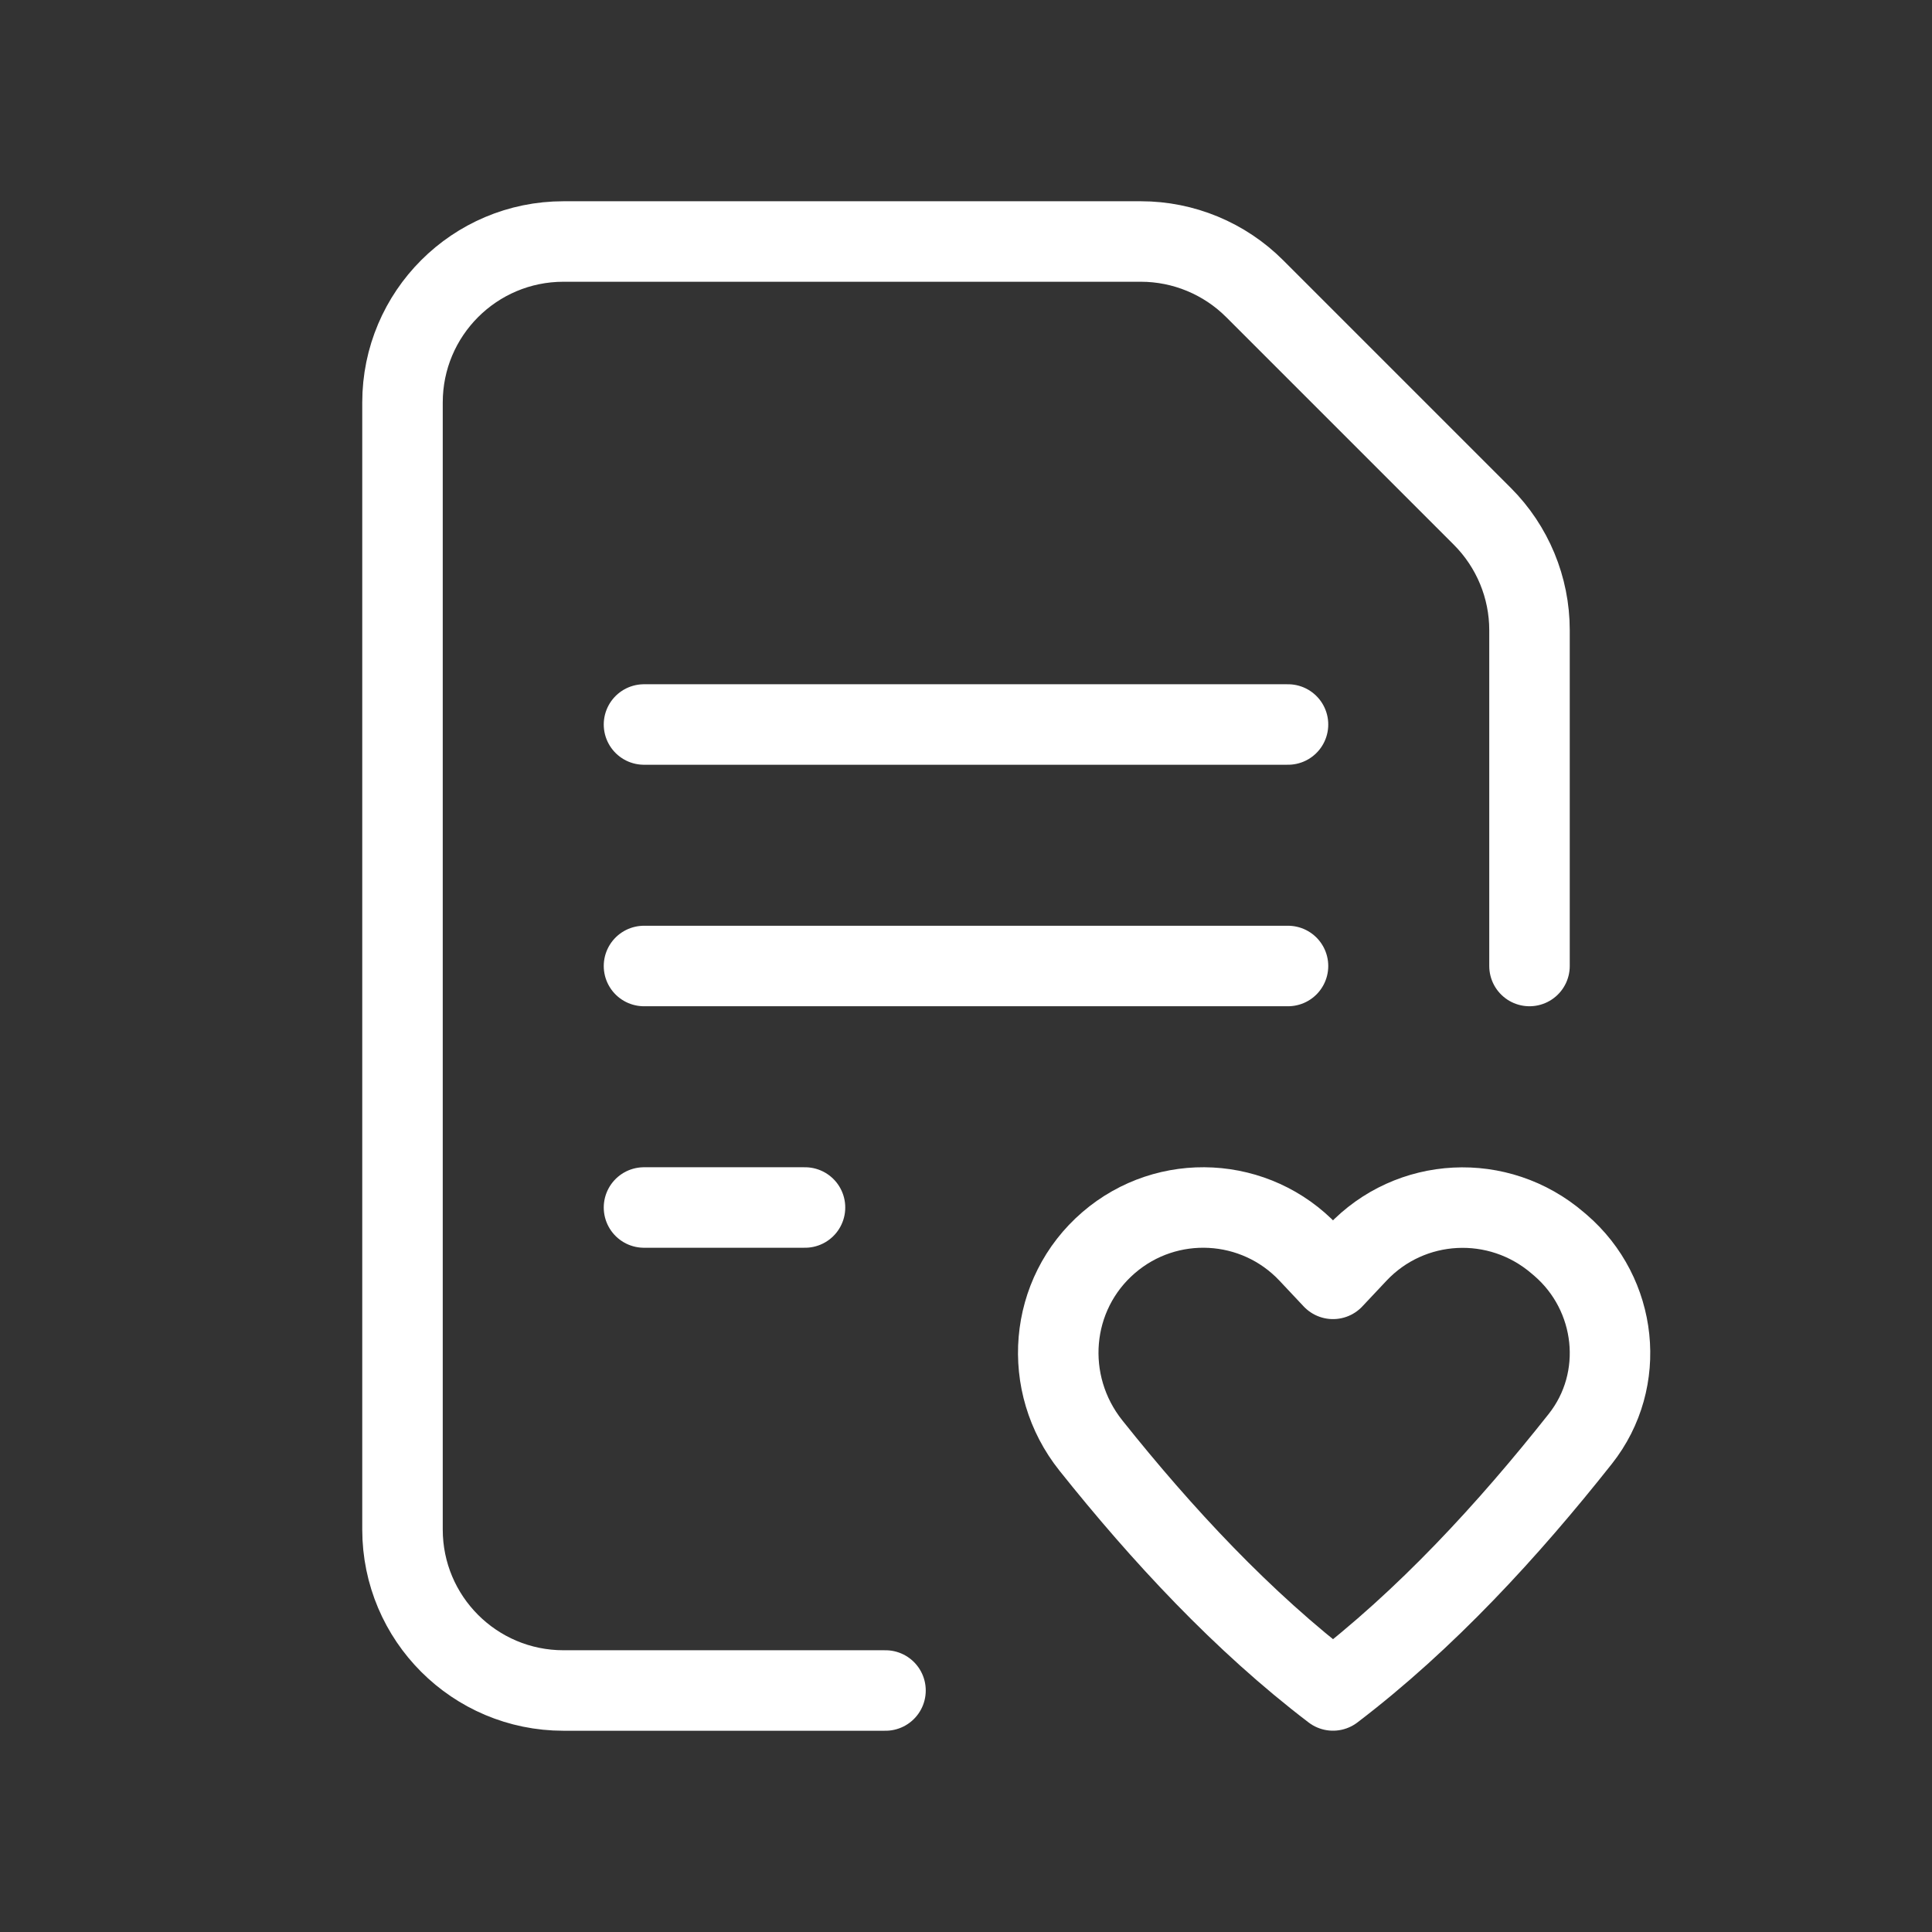
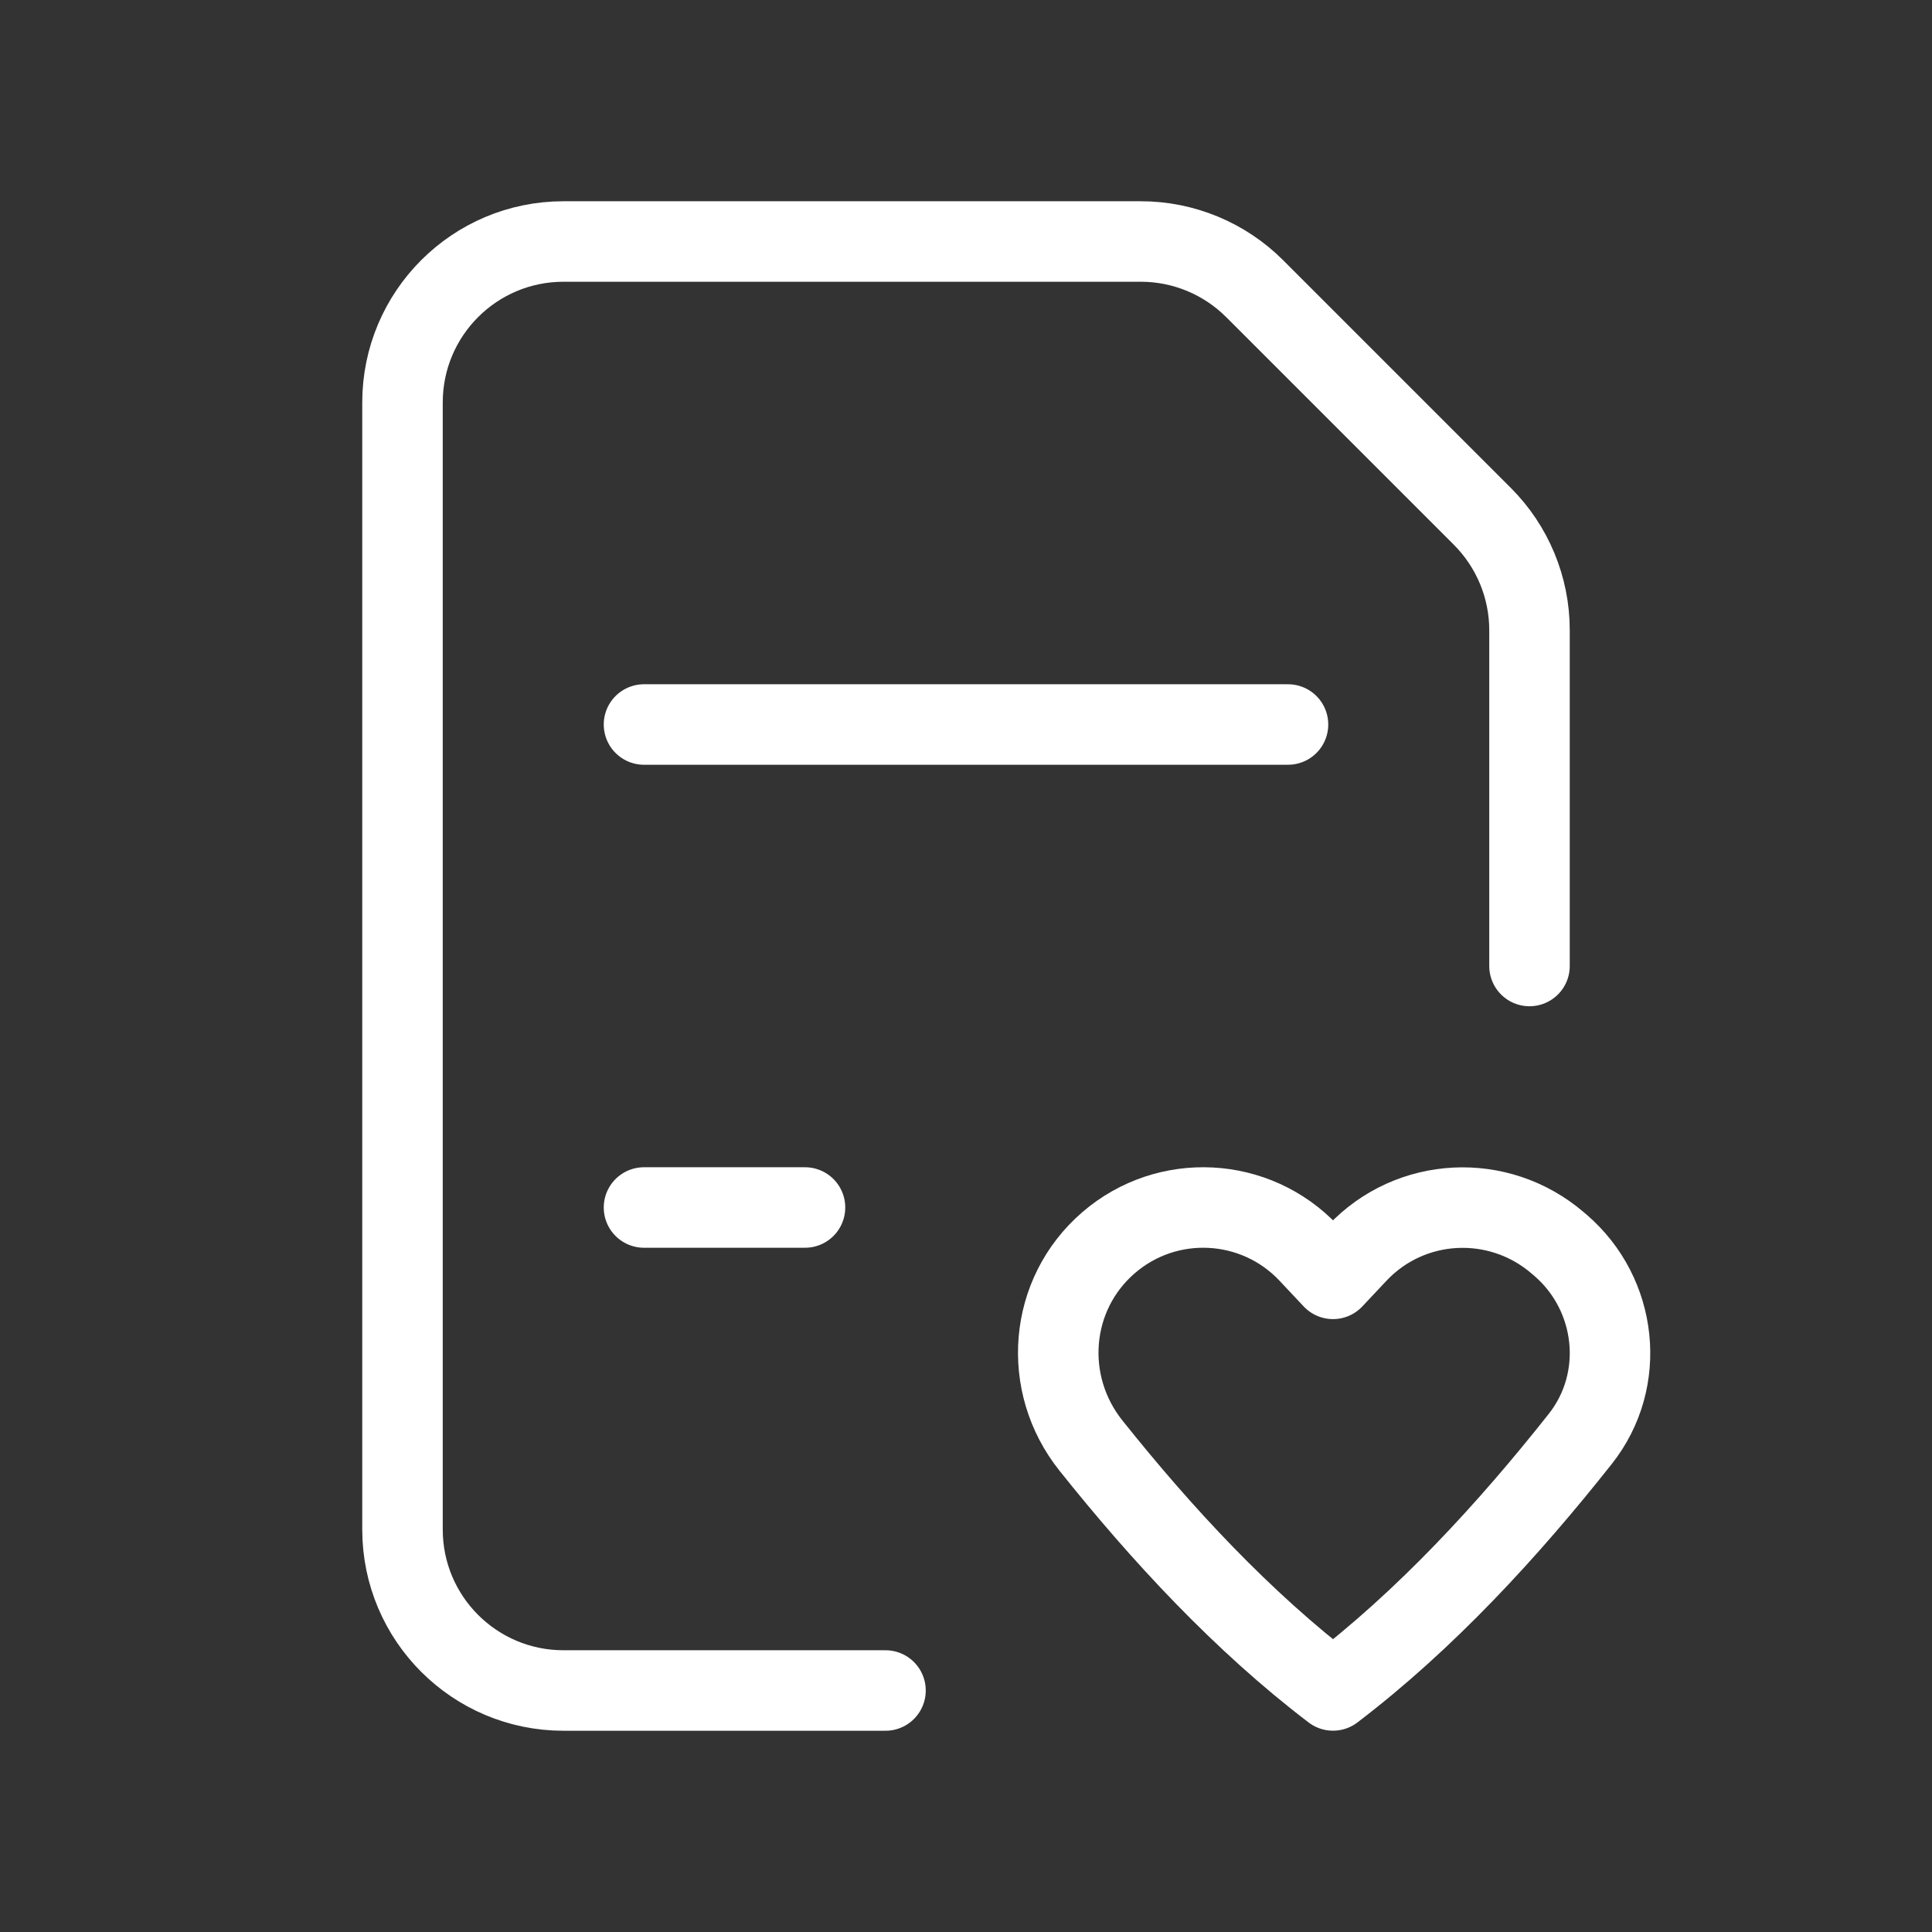
<svg xmlns="http://www.w3.org/2000/svg" width="72" height="72" viewBox="0 0 72 72" fill="none">
  <rect x="0" y="0" width="72" height="72" fill="#333333" stroke="none" />
  <g clip-path="url(#clip0_1529_48854)">
    <path d="M57 36V23.484C57 21.894 56.367 20.367 55.242 19.242L46.758 10.758C45.633 9.633 44.106 9 42.516 9H21C17.685 9 15 11.685 15 15V57C15 60.315 17.685 63 21 63H33" stroke="white" stroke-width="3" stroke-linecap="round" stroke-linejoin="round" />
    <path d="M24 27H48" stroke="white" stroke-width="3" stroke-linecap="round" stroke-linejoin="round" />
-     <path d="M24 36H48" stroke="white" stroke-width="3" stroke-linecap="round" stroke-linejoin="round" />
    <path d="M24 45H30" stroke="white" stroke-width="3" stroke-linecap="round" stroke-linejoin="round" />
    <path d="M50.577 46.702L49.677 47.659L48.774 46.699C46.794 44.596 43.509 44.422 41.319 46.306C39.081 48.232 38.814 51.565 40.656 53.872C43.29 57.175 46.308 60.433 49.677 62.998C53.13 60.37 56.214 57.01 58.893 53.623C60.633 51.424 60.276 48.232 58.152 46.405L58.053 46.321C55.845 44.425 52.557 44.596 50.577 46.702V46.702Z" stroke="white" stroke-width="3" stroke-linecap="round" stroke-linejoin="round" />
  </g>
  <defs>
    <clipPath id="clip0_1529_48854">
      <rect width="72" height="72" fill="white" />
    </clipPath>
  </defs>
</svg>